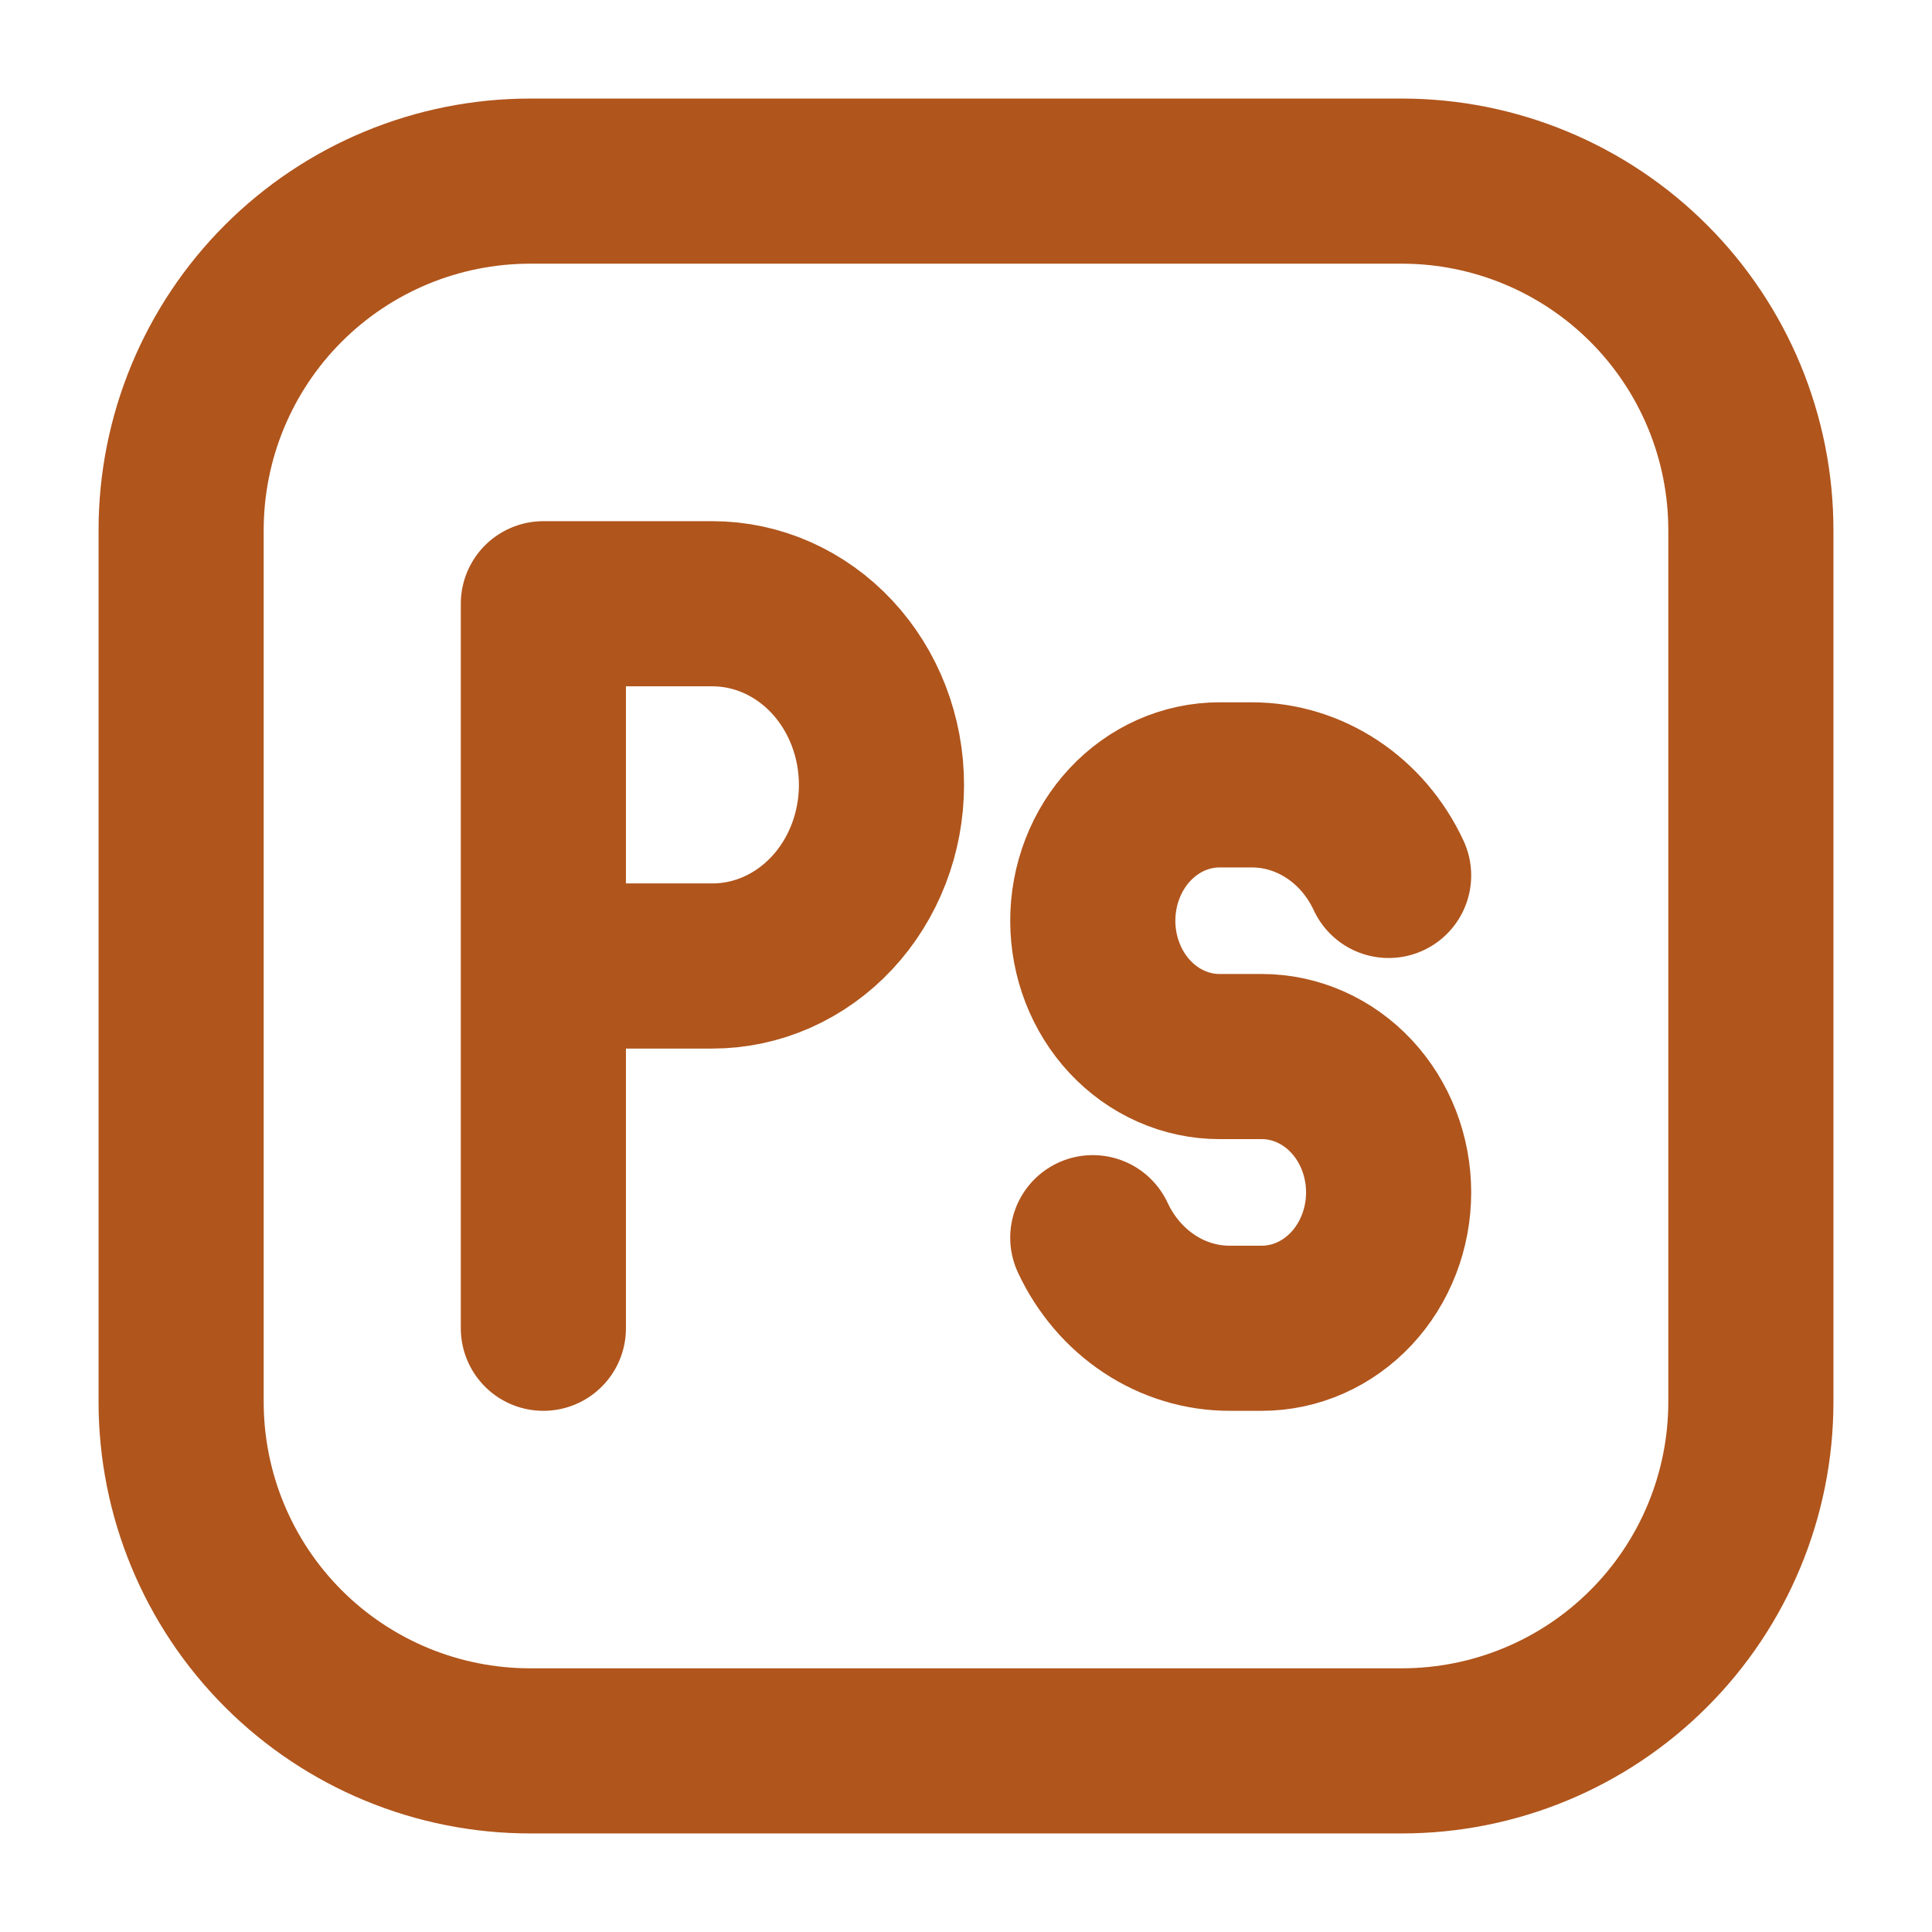
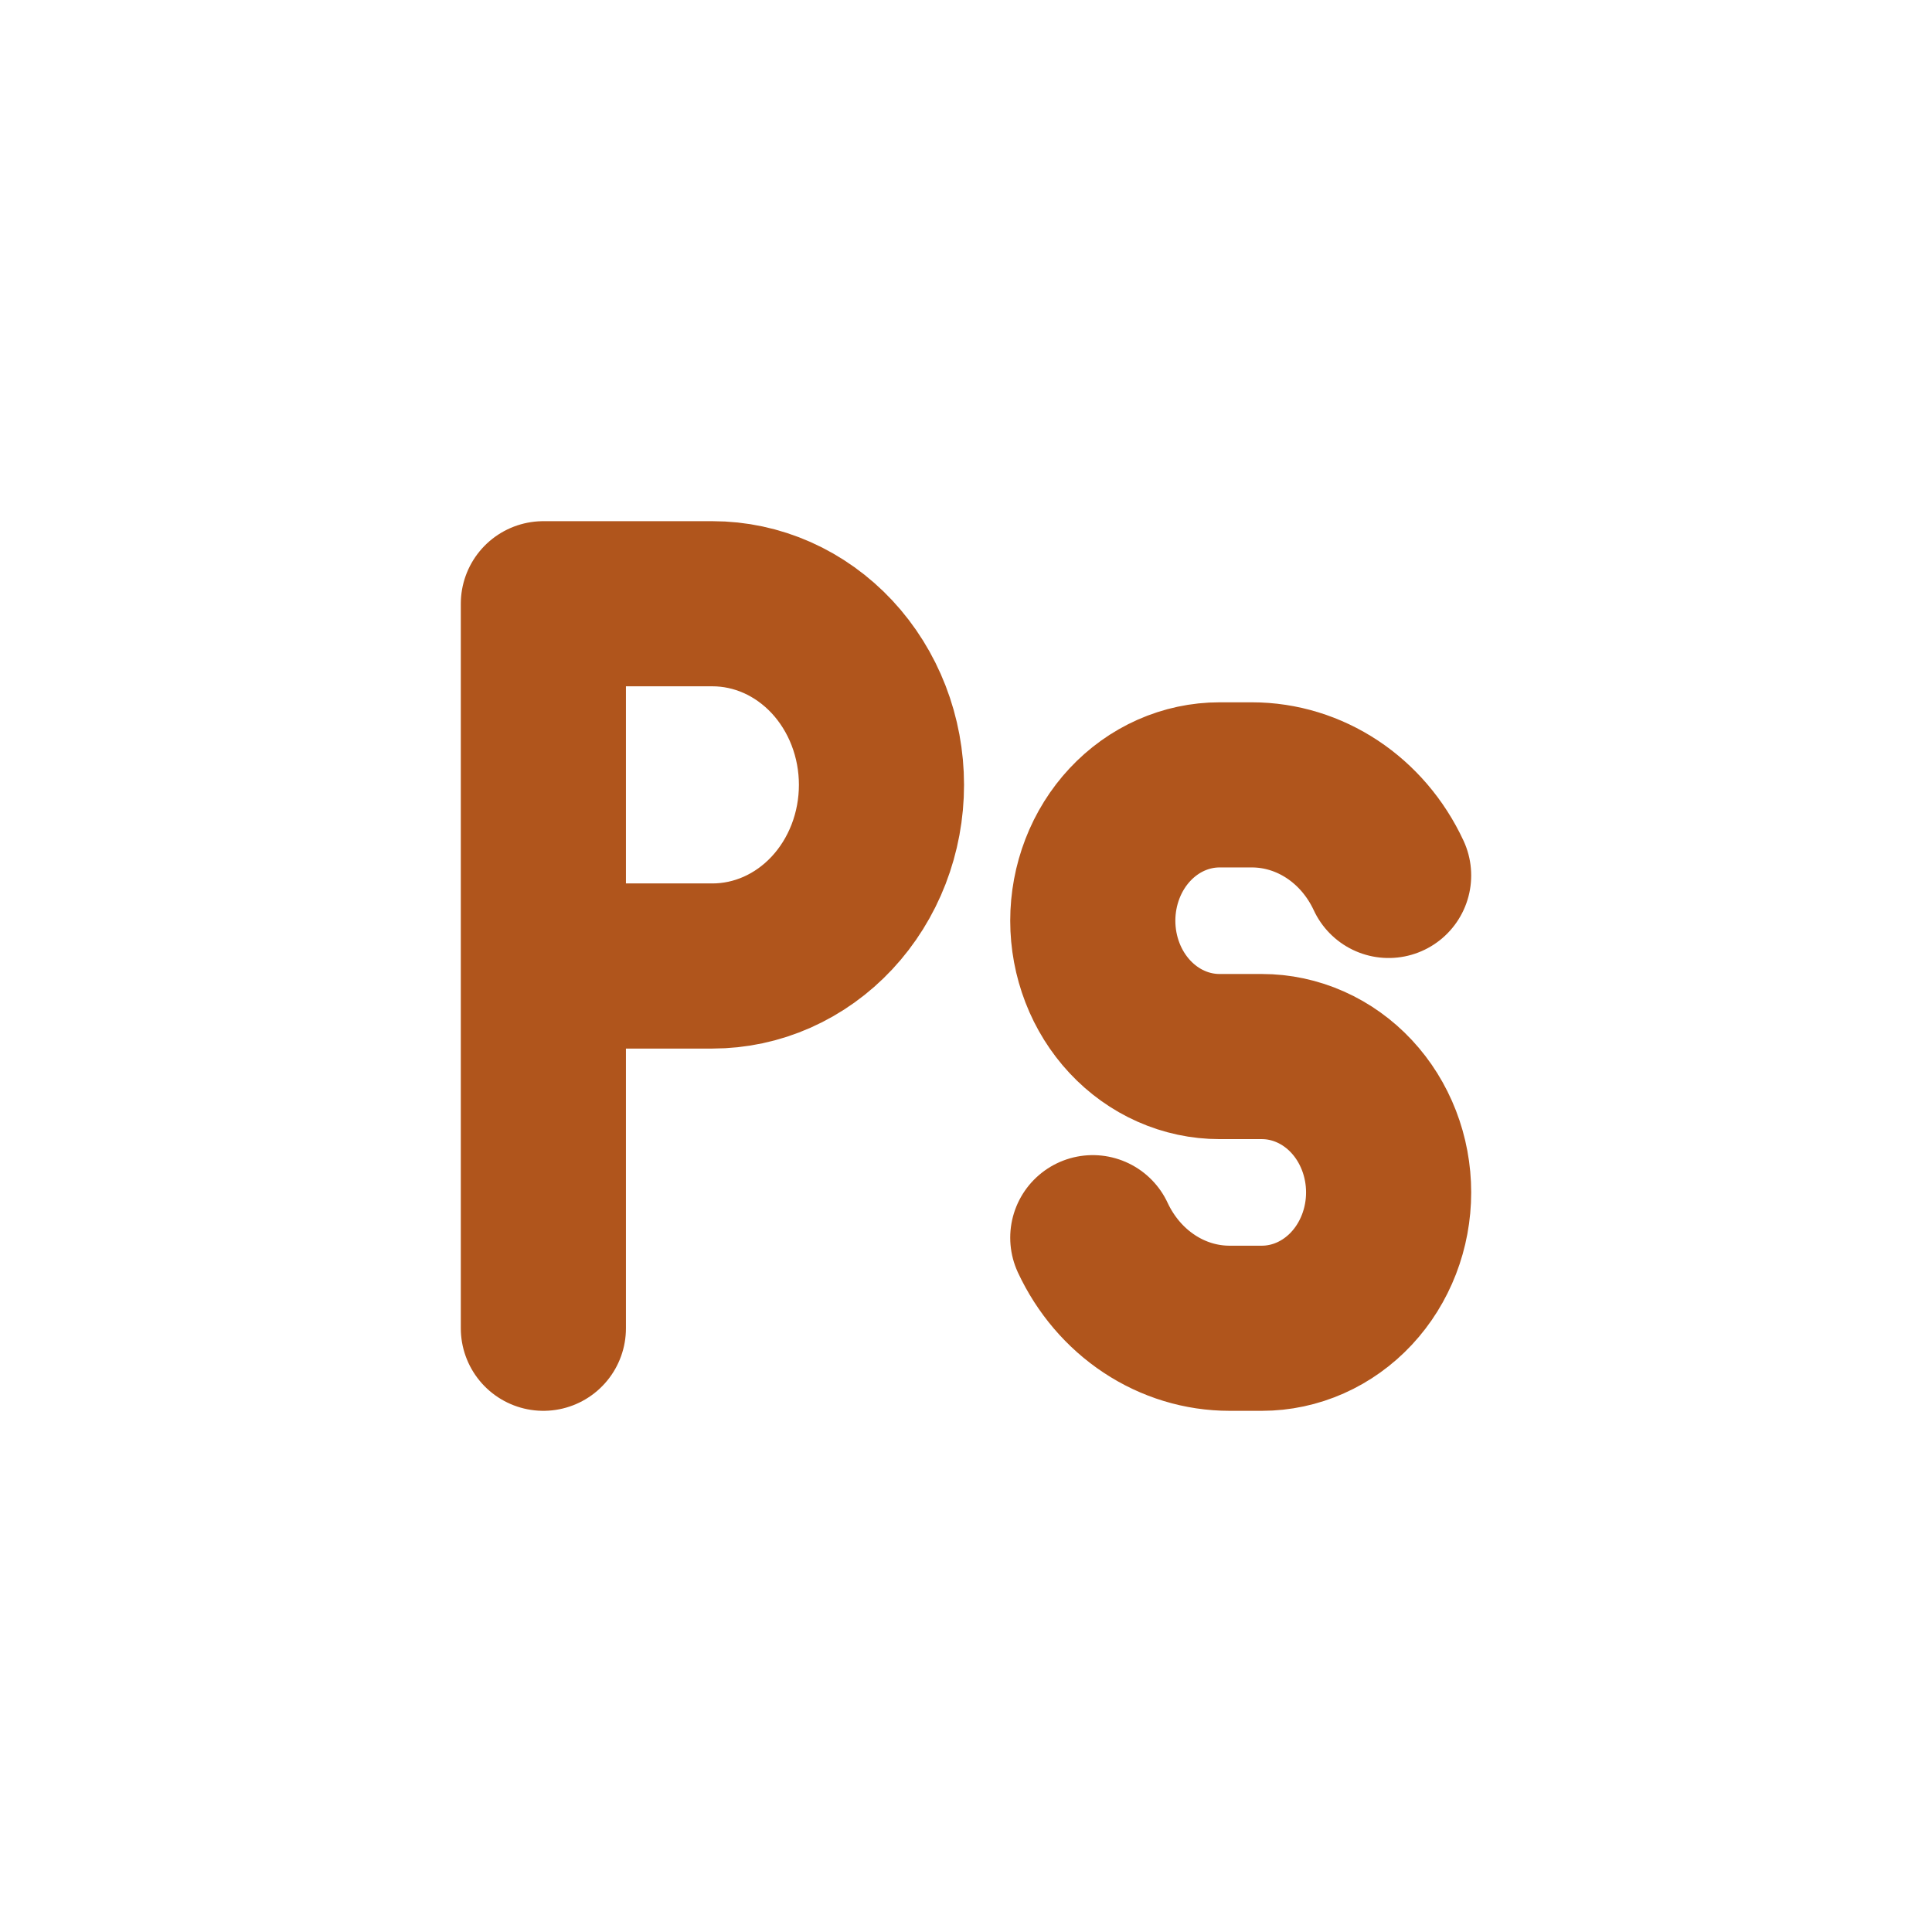
<svg xmlns="http://www.w3.org/2000/svg" width="117" height="117" viewBox="0 0 117 117" fill="none">
-   <path d="M106.031 32.095V84.905C106.029 90.508 103.803 95.88 99.841 99.841C95.88 103.803 90.508 106.029 84.905 106.031H32.102C26.498 106.031 21.124 103.806 17.161 99.844C13.198 95.882 10.971 90.509 10.969 84.905V32.102C10.969 26.498 13.194 21.124 17.156 17.161C21.118 13.198 26.491 10.971 32.095 10.969H84.905C90.508 10.971 95.88 13.197 99.841 17.159C103.803 21.12 106.029 26.492 106.031 32.095Z" stroke="#B0551C" stroke-width="10" stroke-linecap="round" stroke-linejoin="round" />
  <path d="M32.906 80.438V58.5M32.906 58.5V36.562H43.144C44.488 36.562 45.819 36.846 47.062 37.397C48.303 37.949 49.432 38.757 50.383 39.775C51.333 40.794 52.087 42.003 52.602 43.334C53.116 44.664 53.381 46.091 53.381 47.531C53.381 48.972 53.116 50.398 52.602 51.729C52.087 53.06 51.333 54.269 50.383 55.287C49.432 56.306 48.303 57.114 47.062 57.665C45.819 58.216 44.488 58.5 43.144 58.5H32.906ZM84.094 53.016C82.529 49.652 79.319 47.531 75.809 47.531H73.856C72.848 47.531 71.85 47.744 70.918 48.157C69.986 48.571 69.14 49.177 68.427 49.941C67.714 50.705 67.148 51.612 66.763 52.61C66.377 53.608 66.178 54.678 66.178 55.758C66.178 56.838 66.377 57.908 66.763 58.906C67.148 59.904 67.714 60.811 68.427 61.575C69.14 62.339 69.986 62.945 70.918 63.358C71.85 63.772 72.848 63.984 73.856 63.984H76.416C77.424 63.984 78.422 64.197 79.354 64.611C80.285 65.024 81.132 65.63 81.845 66.394C82.558 67.158 83.123 68.065 83.509 69.063C83.895 70.061 84.094 71.131 84.094 72.211C84.094 73.291 83.895 74.361 83.509 75.359C83.123 76.357 82.558 77.264 81.845 78.028C81.132 78.792 80.285 79.398 79.354 79.811C78.422 80.225 77.424 80.438 76.416 80.438H74.463C72.743 80.439 71.057 79.926 69.594 78.957C68.13 77.989 66.948 76.602 66.178 74.953" stroke="#B0551C" stroke-width="10" stroke-linecap="round" stroke-linejoin="round" />
</svg>